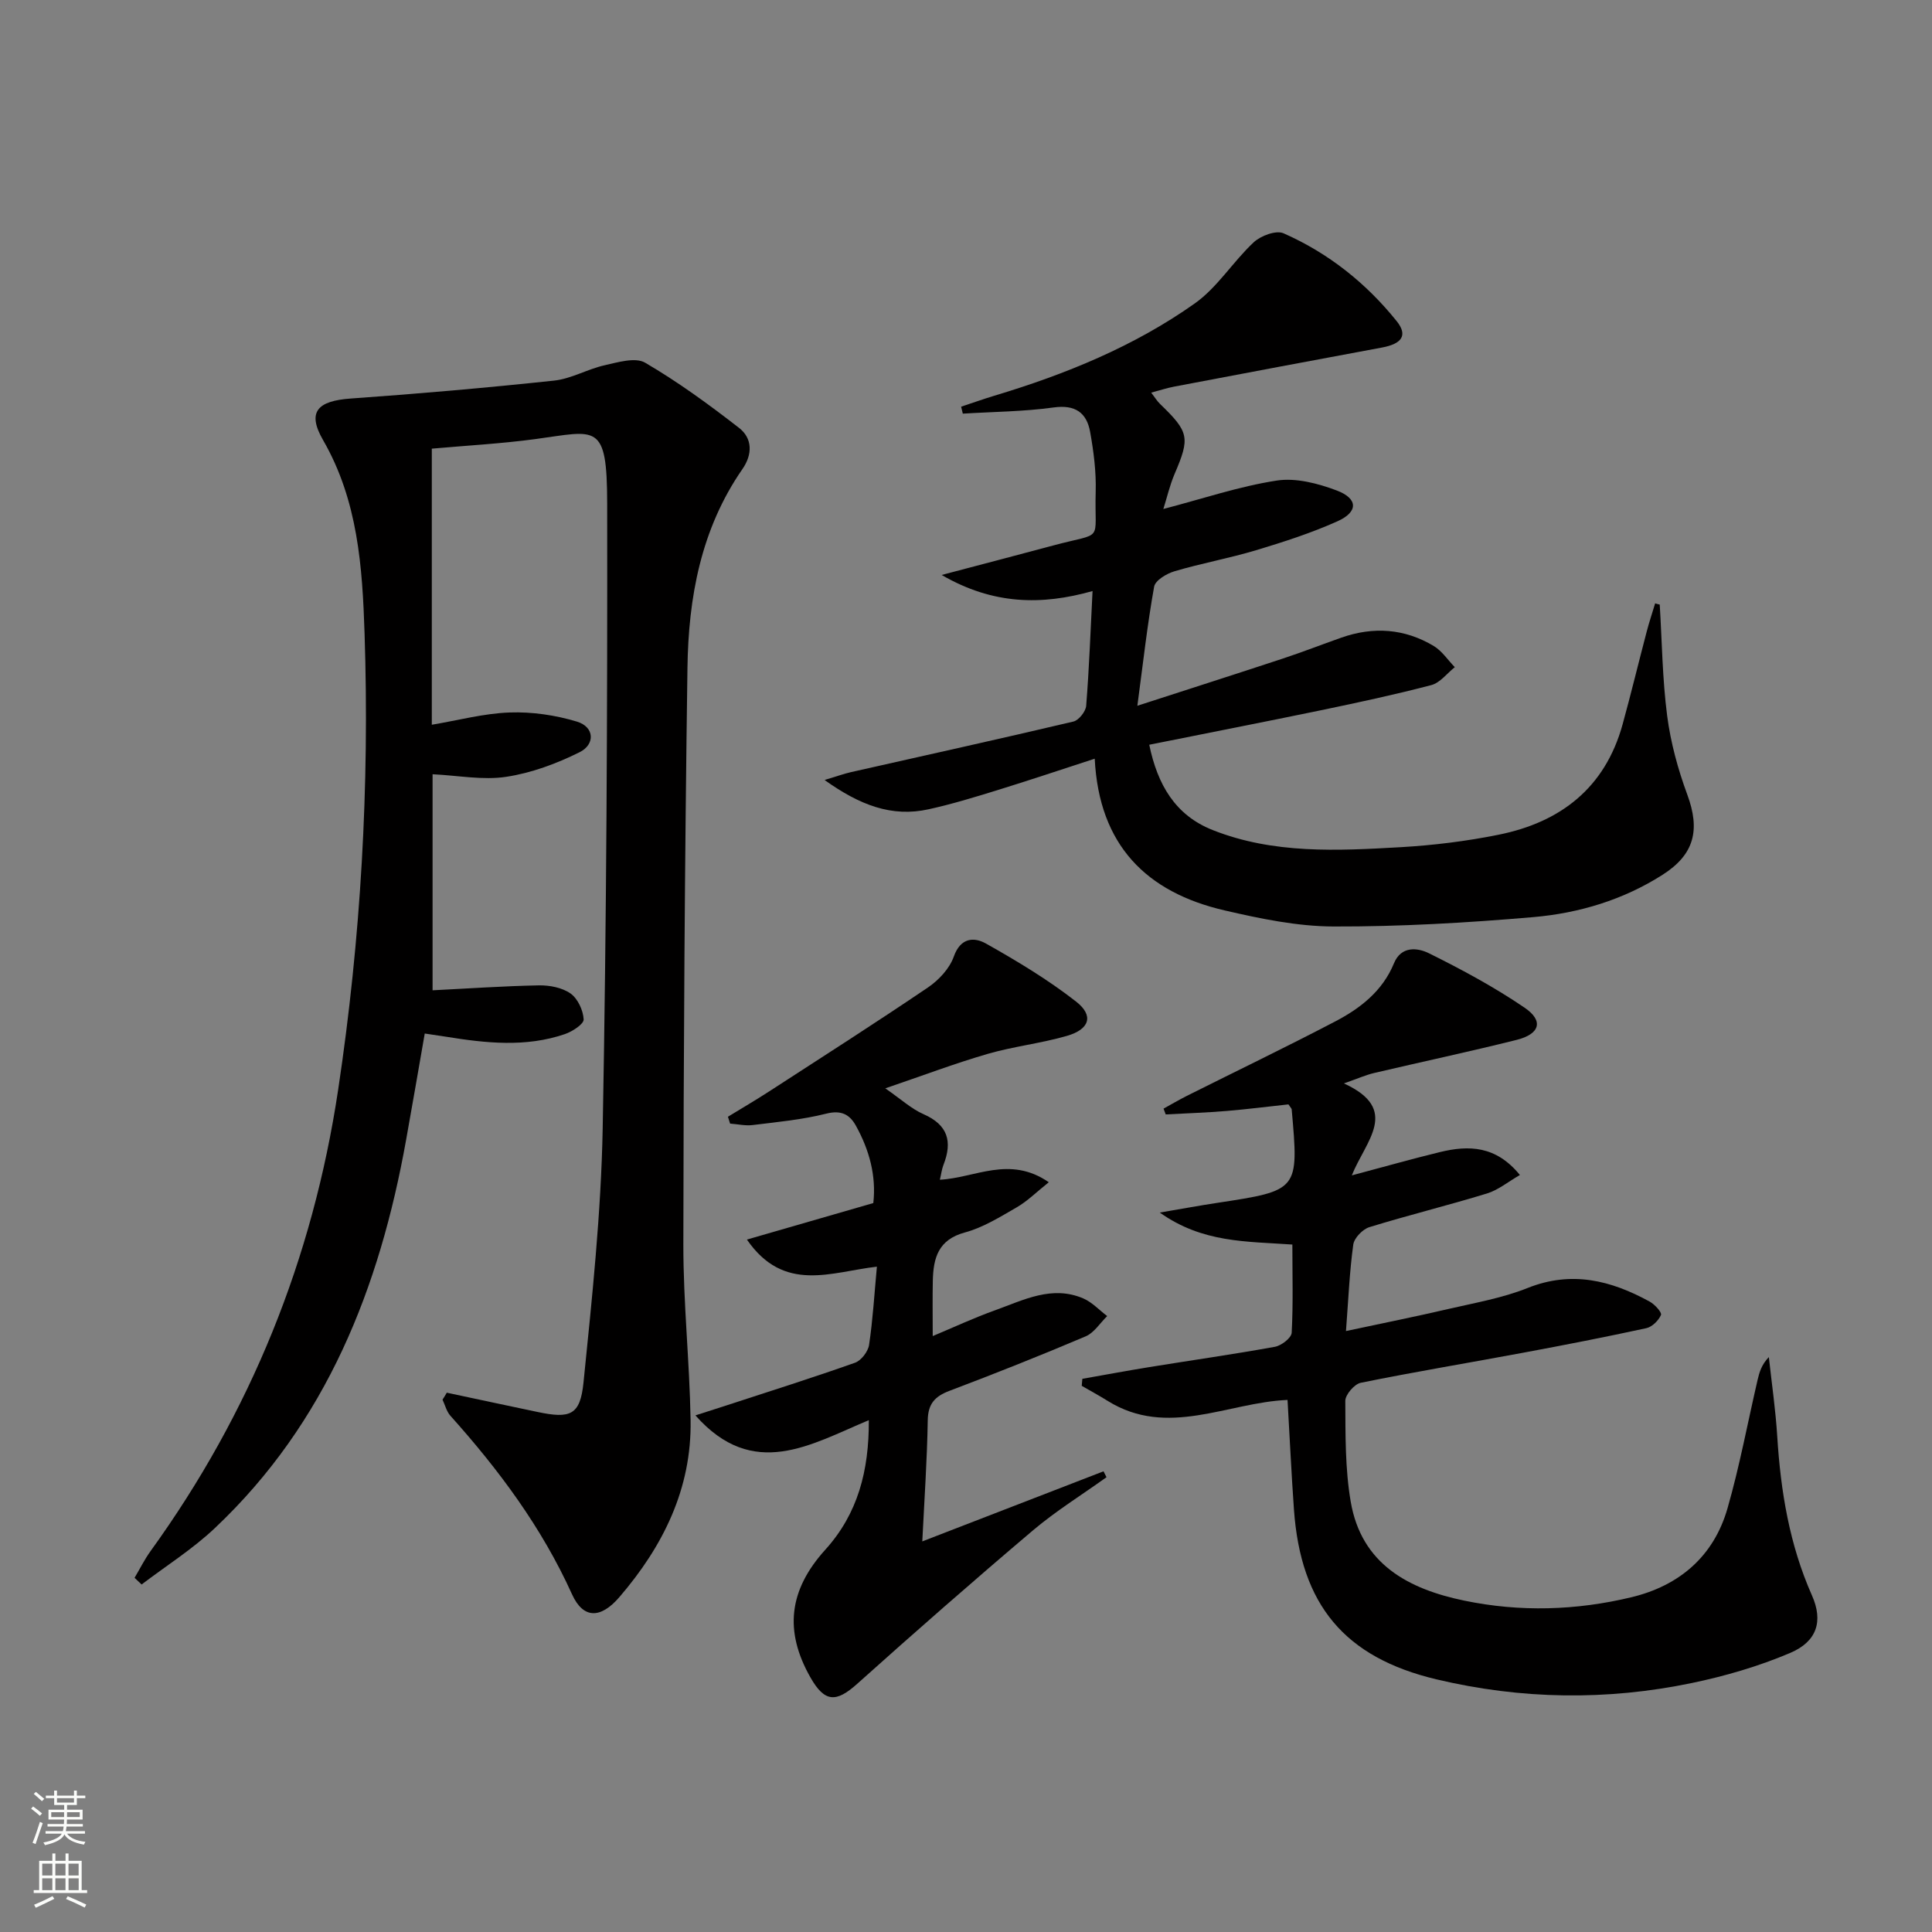
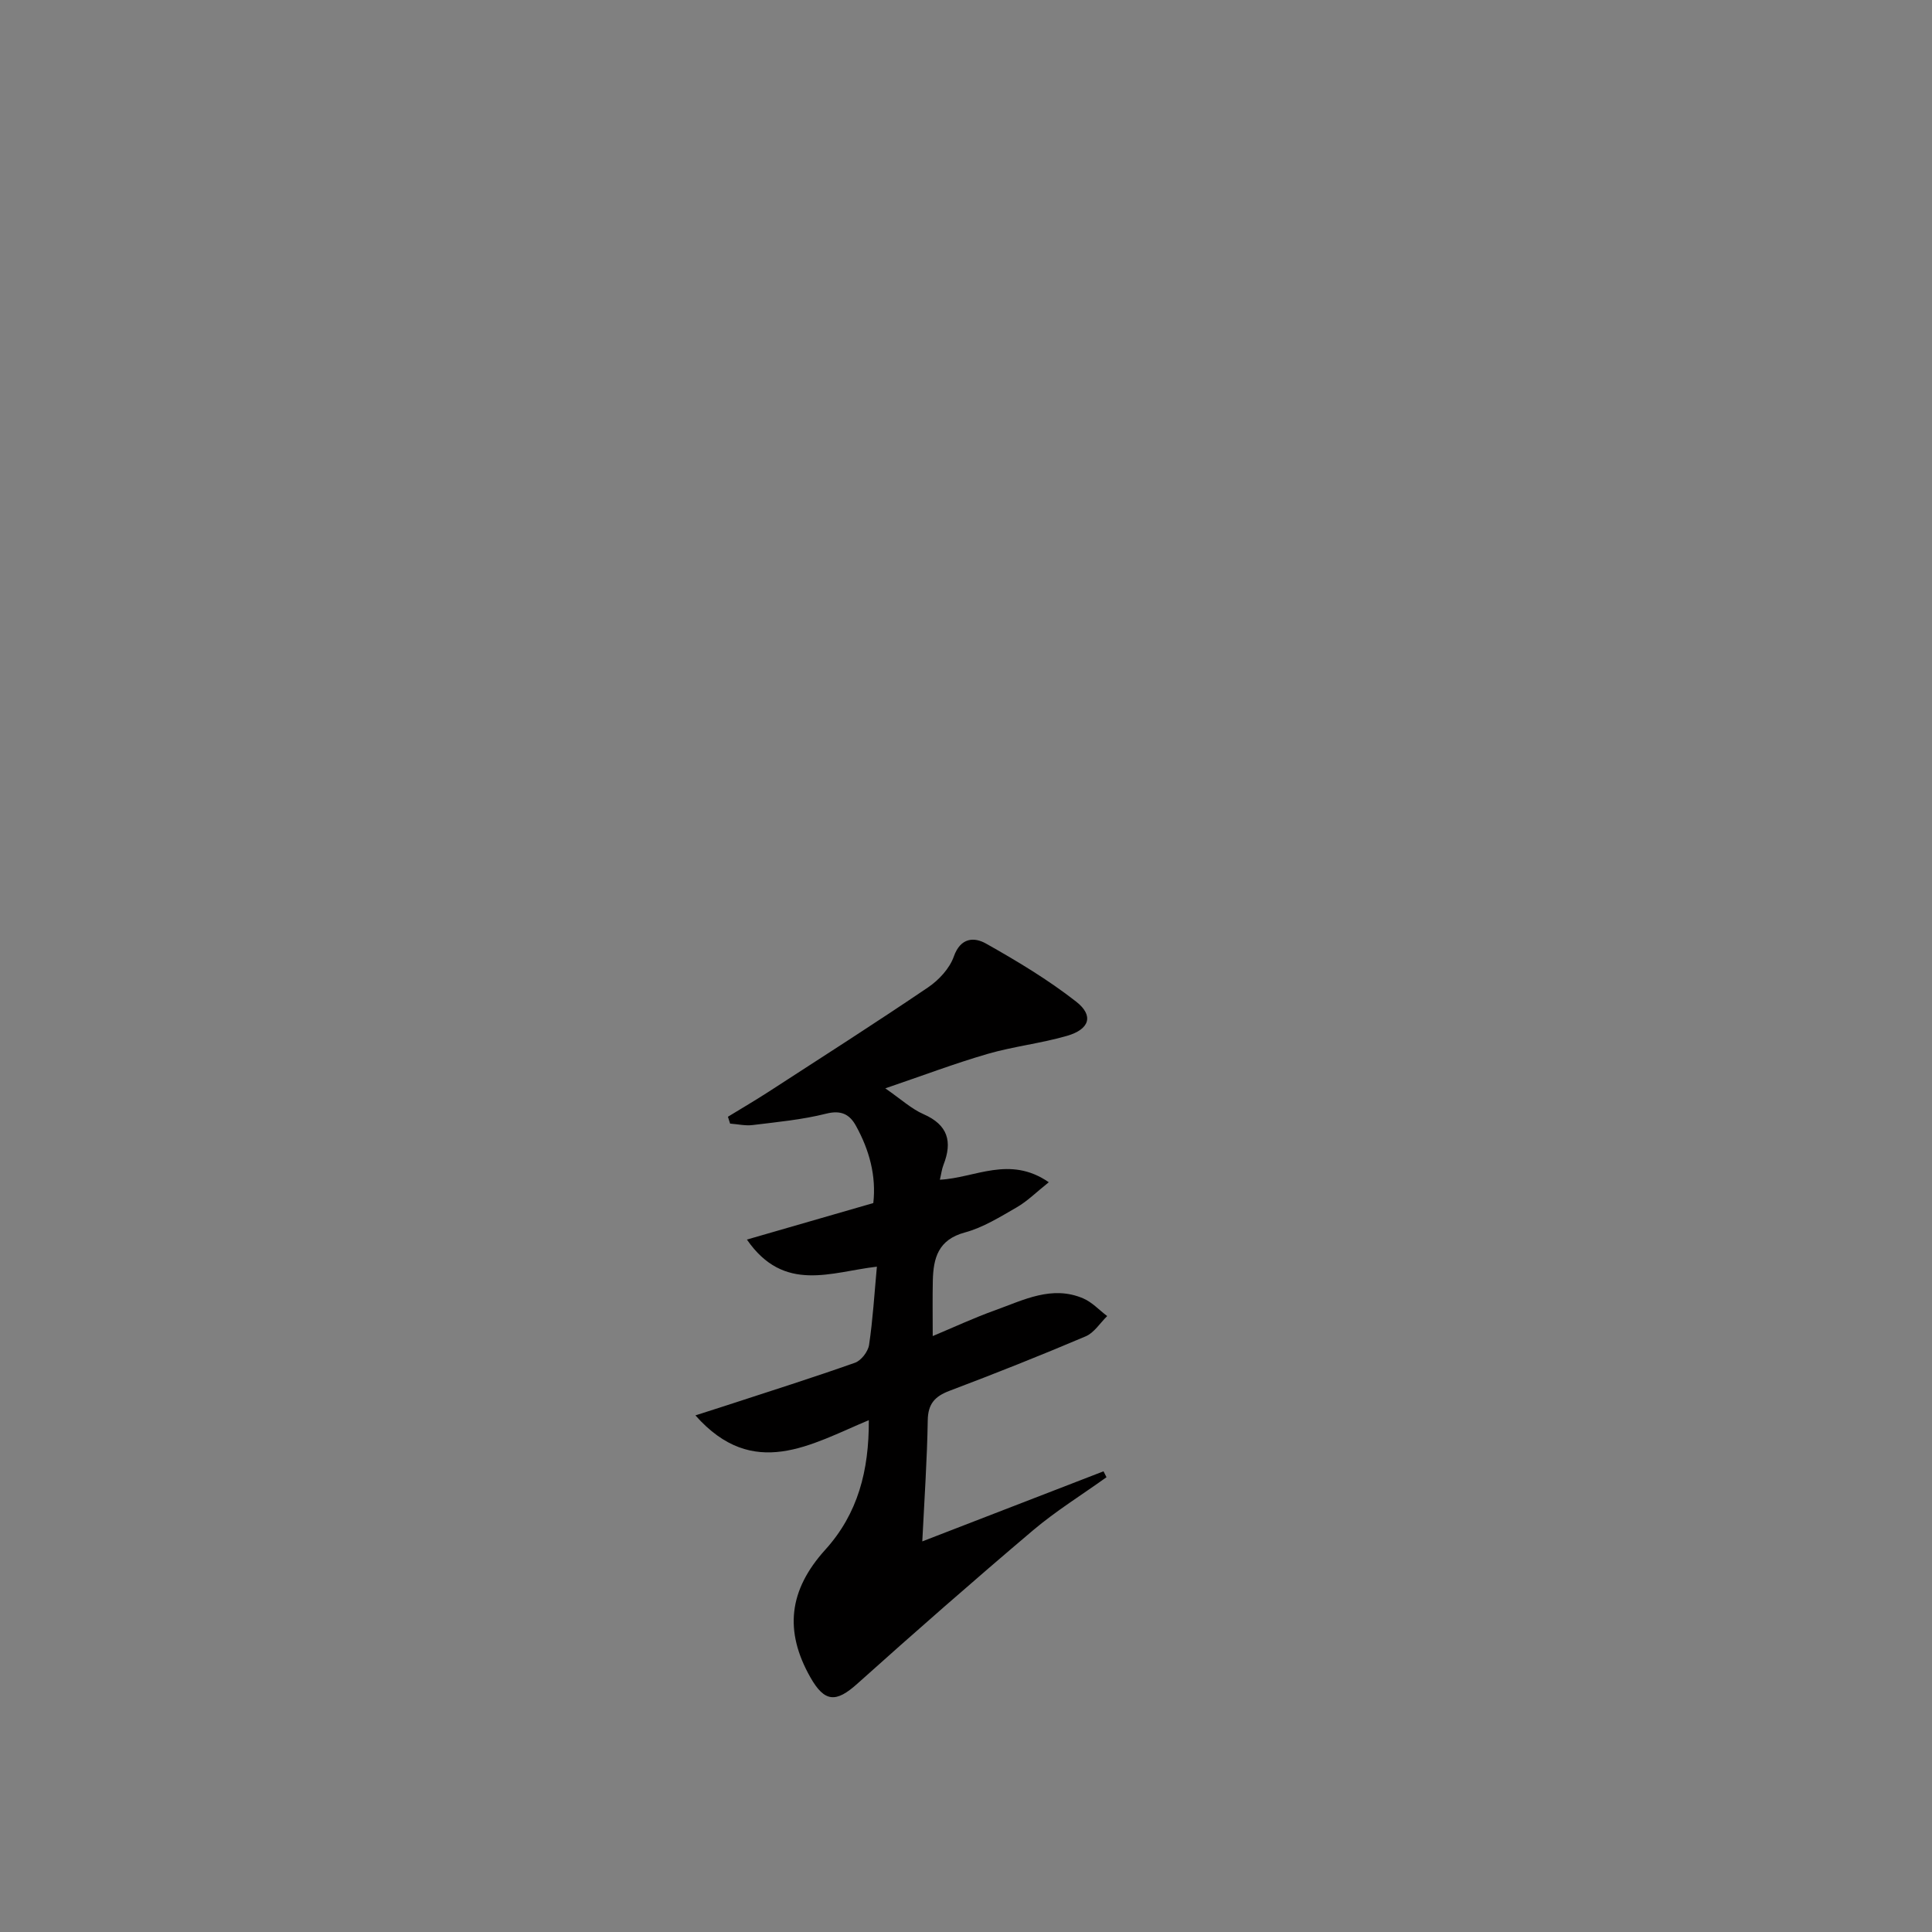
<svg xmlns="http://www.w3.org/2000/svg" enable-background="new 0 0 400 400" viewBox="0 0 400 400">
  <rect x="0" y="0" width="400" height="400" fill="#808080" stroke="none" />
  <g fill="#010000">
-     <path d="m92.5 288.34c6.24 1.33 12.48 2.67 18.73 3.98 6.85 1.45 8.89.71 9.58-6.1 1.77-17.49 3.64-35.04 3.97-52.59.8-43.12.99-86.25.93-129.38-.02-16.96-2.17-15.05-14.89-13.34-7.04.95-14.16 1.33-21.42 1.98v57.16c5.55-.93 10.83-2.36 16.15-2.54 4.62-.16 9.45.55 13.89 1.89 3.68 1.11 3.79 4.73.57 6.33-4.76 2.37-9.98 4.31-15.2 5.1-4.82.74-9.9-.27-15.25-.53v44.73c7.26-.36 14.63-.88 22.01-1.02 2.21-.04 4.81.46 6.55 1.68 1.5 1.06 2.62 3.48 2.72 5.36.05.97-2.34 2.52-3.89 3.05-8.11 2.78-16.38 1.87-24.62.54-1.29-.21-2.59-.39-4.39-.66-1.31 7.49-2.55 14.76-3.86 22.02-5.48 30.59-16.46 58.54-39.6 80.38-4.61 4.36-10.08 7.8-15.16 11.67-.49-.46-.97-.92-1.46-1.38 1.1-1.85 2.06-3.8 3.31-5.53 20.73-28.68 33.58-60.51 38.84-95.51 4.71-31.34 6.51-62.84 5.47-94.48-.45-13.76-1.37-27.51-8.59-40.03-3.37-5.84-1.19-8.12 5.74-8.61 14.05-.99 28.09-2.22 42.09-3.71 3.55-.38 6.89-2.37 10.43-3.17 2.76-.62 6.38-1.72 8.41-.54 6.8 3.97 13.21 8.65 19.44 13.49 2.79 2.16 2.84 5.47.71 8.54-8.6 12.4-11.18 26.61-11.38 41.19-.56 39.79-.81 79.59-.85 119.38-.01 12.12 1.29 24.23 1.5 36.36.24 14.17-5.71 26.11-14.75 36.62-3.86 4.49-7.47 4.55-9.8-.59-6.26-13.84-15.13-25.75-25.17-36.95-.8-.89-1.11-2.22-1.64-3.35.31-.46.6-.95.88-1.44z" />
-     <path d="m343.63 125.17c.47 7.69.55 15.43 1.54 23.05.72 5.52 2.23 11.05 4.16 16.28 2.71 7.32 1.5 12.4-5.12 16.62-8.16 5.2-17.3 7.94-26.76 8.76-13.74 1.18-27.55 1.98-41.33 1.94-7.54-.02-15.18-1.62-22.58-3.33-16.16-3.74-25.99-13.46-26.89-31.41-6.92 2.25-13.44 4.44-20.01 6.47-4.75 1.47-9.52 2.93-14.37 4-7.64 1.69-14.24-.85-21.55-6.06 2.6-.78 3.99-1.29 5.43-1.62 15.36-3.47 30.75-6.86 46.08-10.48 1.11-.26 2.55-2.07 2.65-3.25.62-7.75.9-15.53 1.32-23.77-10.52 2.97-20.58 2.86-31.24-3.33 8.44-2.23 15.75-4.13 23.04-6.09 10.79-2.91 8.54-.35 8.85-11.15.12-4.12-.42-8.31-1.15-12.38-.72-3.98-3.08-5.68-7.56-5.06-6.21.86-12.53.89-18.8 1.28-.12-.48-.24-.96-.35-1.44 2.3-.76 4.59-1.58 6.91-2.28 14.72-4.43 28.9-10.2 41.47-19.1 4.69-3.32 7.91-8.66 12.2-12.66 1.46-1.36 4.63-2.54 6.17-1.86 9.26 4.08 17.08 10.29 23.42 18.18 2.36 2.94 1.11 4.71-3.07 5.48-14.35 2.66-28.68 5.37-43.02 8.09-1.46.28-2.88.75-4.73 1.24.74.95 1.21 1.75 1.86 2.37 6.01 5.79 6.2 6.97 2.99 14.46-1.01 2.36-1.58 4.9-2.33 7.26 8.13-2.12 15.68-4.68 23.44-5.88 3.98-.62 8.56.58 12.46 2.05 4.44 1.68 4.47 4.44.14 6.38-5.42 2.43-11.14 4.27-16.85 5.99-5.56 1.67-11.3 2.7-16.87 4.35-1.64.48-4 1.89-4.23 3.2-1.4 7.78-2.27 15.66-3.47 24.65 10.89-3.53 20.47-6.59 30.02-9.74 4.1-1.35 8.12-2.92 12.2-4.36 6.65-2.34 13.12-1.89 19.16 1.74 1.7 1.03 2.9 2.89 4.34 4.37-1.61 1.28-3.04 3.23-4.86 3.71-7.54 1.98-15.17 3.61-22.8 5.2-11.68 2.42-23.39 4.7-35.6 7.15 1.71 8.26 5.37 14.6 13.15 17.67 12.58 4.98 25.8 4.29 38.91 3.54 6.77-.39 13.58-1.23 20.22-2.57 12.88-2.58 22.09-9.71 25.72-22.85 1.76-6.39 3.31-12.83 5-19.24.51-1.96 1.16-3.88 1.74-5.82.31.1.63.18.95.25z" />
-     <path d="m267.57 257.67c-9.64-.67-18.59-.34-27.45-6.62 4.71-.8 8.26-1.46 11.83-2 16.97-2.58 16.97-2.57 15.48-19.37-.01-.15-.17-.28-.67-1.03-4.01.43-8.37.99-12.75 1.36-4.21.35-8.44.49-12.66.72-.15-.4-.3-.8-.45-1.2 1.59-.88 3.16-1.8 4.78-2.62 10.26-5.14 20.6-10.12 30.76-15.43 5.21-2.72 9.81-6.3 12.17-12.05 1.5-3.64 4.91-3.22 7.23-2.07 6.8 3.37 13.54 7 19.81 11.27 4 2.72 3.18 5.46-1.66 6.67-9.8 2.45-19.69 4.55-29.52 6.86-1.73.41-3.39 1.16-6.23 2.15 11.79 5.4 4.48 11.88 1.64 19.04 6.71-1.78 12.46-3.42 18.27-4.83 5.92-1.43 11.55-1.36 16.53 4.75-2.45 1.41-4.48 3.11-6.8 3.82-8.08 2.48-16.3 4.49-24.37 6.98-1.39.43-3.14 2.24-3.33 3.61-.77 5.56-1 11.2-1.51 17.9 7.58-1.62 14.46-3 21.29-4.59 5.49-1.27 11.14-2.25 16.33-4.33 9.11-3.63 17.26-1.57 25.27 2.83 1.04.57 2.55 2.24 2.33 2.75-.5 1.16-1.82 2.47-3.02 2.74-8.42 1.83-16.89 3.48-25.37 5.06-11.25 2.1-22.55 3.97-33.77 6.25-1.32.27-3.2 2.46-3.2 3.75.04 6.96-.05 14.03 1.12 20.86 2.2 12.91 11.91 18.09 23.5 20.49 11.56 2.4 23.18 2.05 34.62-.7 9.94-2.39 17.04-8.48 19.89-18.4 2.51-8.74 4.17-17.72 6.23-26.6.37-1.58.82-3.15 2.33-4.72.6 5.48 1.4 10.94 1.74 16.43.71 11.35 2.52 22.39 7.18 32.9 2.37 5.33 1.07 9.56-4.52 11.93-6.5 2.76-13.42 4.78-20.34 6.22-17.63 3.67-35.33 3.41-52.88-.76-19.02-4.52-28.09-15.41-29.5-35.13-.53-7.42-.87-14.86-1.33-22.72-12.4.52-24.85 7.91-37.22.21-1.76-1.1-3.59-2.09-5.39-3.13.04-.48.09-.97.13-1.45 4.6-.81 9.2-1.67 13.82-2.42 8.68-1.41 17.39-2.64 26.04-4.21 1.35-.24 3.42-1.84 3.48-2.91.32-5.96.14-11.92.14-18.26z" />
    <path d="m190.95 319.13c13.26-5.13 25.39-9.82 37.52-14.51.21.41.41.81.62 1.22-5.09 3.65-10.45 6.97-15.22 11-12.29 10.41-24.42 21.04-36.41 31.79-4.36 3.91-6.73 3.84-9.67-1.34-5.44-9.57-4.51-18.05 3.07-26.43 6.76-7.47 9.07-16.37 9.02-26.83-12.01 5.01-23.9 12.57-35.9-.99 2.5-.8 4.32-1.38 6.14-1.97 8.98-2.94 18-5.78 26.9-8.93 1.28-.45 2.7-2.31 2.91-3.68.78-5.21 1.09-10.48 1.62-16.21-9.46 1.08-19.22 5.55-26.91-5.61 8.96-2.59 17.4-5.02 26.17-7.56.63-5.65-.82-10.96-3.58-15.97-1.31-2.39-3.06-3.32-6.17-2.54-4.96 1.25-10.13 1.73-15.23 2.36-1.52.19-3.11-.19-4.67-.3-.15-.47-.3-.95-.45-1.42 2.85-1.74 5.73-3.43 8.53-5.24 11-7.13 22.05-14.19 32.9-21.54 2.24-1.52 4.47-3.92 5.34-6.4 1.41-3.98 4.25-4.03 6.65-2.68 6.45 3.63 12.86 7.48 18.68 12.03 3.69 2.89 2.79 5.72-1.89 7.08-5.39 1.56-11.06 2.18-16.45 3.74-6.78 1.97-13.4 4.48-21.18 7.13 3.31 2.29 5.42 4.26 7.92 5.35 5.06 2.22 6.01 5.68 4.13 10.48-.35.89-.46 1.88-.75 3.09 7.29-.37 14.43-5.09 22.55.52-2.63 2.1-4.46 3.94-6.63 5.19-3.45 1.99-6.97 4.19-10.75 5.21-5.52 1.49-6.52 5.3-6.63 9.97-.08 3.62-.02 7.24-.02 11.48 4.26-1.78 8.52-3.77 12.93-5.35 5.88-2.11 11.76-5.23 18.25-2.44 1.83.79 3.3 2.41 4.94 3.65-1.47 1.43-2.69 3.44-4.44 4.19-9.32 3.96-18.73 7.7-28.2 11.28-3.04 1.15-4.45 2.69-4.51 6.09-.13 8.12-.69 16.22-1.13 25.09z" />
  </g>
-   <path d="m6.44 374.46.42-.45c.65.47 1.27.95 1.85 1.44l-.45.49c-.65-.56-1.25-1.06-1.82-1.48m.93 7.33-.63-.26c.55-1.36 1.05-2.8 1.52-4.33.19.1.38.19.59.27-.46 1.29-.95 2.73-1.48 4.32m-.38-10.38.44-.42c.43.34 1.01.82 1.74 1.44l-.49.49c-.53-.51-1.09-1.01-1.69-1.51m2.5.35h1.72v-1.04h.59v1.04h3.52v-1.04h.59v1.04h1.75v.53h-1.75v1.42h-2.03v.97h3.22v2.03h-3.24c0 .35-.01.66-.03.93h3.32v.53h-3.37c-.03.27-.08.58-.15.94h3.96v.53h-3.71c.67.92 1.93 1.48 3.79 1.68-.13.24-.23.44-.29.59-2.13-.38-3.48-1.08-4.04-2.12-.43.97-1.77 1.72-4.03 2.23-.09-.19-.2-.37-.33-.55 2.1-.42 3.37-1.03 3.81-1.83h-3.36v-.53h3.58c.08-.29.13-.61.16-.94h-3.33v-.53h3.39c.02-.27.04-.58.04-.93h-3.23v-2.03h3.25v-.97h-2.07v-1.42h-1.73zm1.12 3.44v1h2.65c.01-.3.02-.44.01-.4v-.25-.35zm1.19-2h3.52v-.91h-3.52zm4.71 2h-2.63v.59c0 .15-.01.28-.01.4h2.64z" fill="#fbfcfa" />
-   <path d="m13.56 383.74h.63v1.52h2.72v6.07h1.13v.6h-11.06v-.6h1.13v-6.07h2.73v-1.52h.63v1.52h2.1v-1.52zm-2.69 8.83.38.56c-1.24.63-2.53 1.25-3.85 1.85-.1-.21-.21-.42-.34-.63 1.36-.55 2.63-1.15 3.81-1.78m-2.13-4.27h2.1v-2.45h-2.1zm0 3.04h2.1v-2.46h-2.1zm2.72-3.04h2.1v-2.45h-2.1zm0 3.04h2.1v-2.46h-2.1zm6.07 3.6c-1.41-.71-2.7-1.3-3.86-1.78l.35-.56c1.45.62 2.75 1.19 3.84 1.72zm-1.25-9.09h-2.1v2.45h2.1zm-2.09 5.49h2.1v-2.46h-2.1z" fill="#fbfcfa" />
</svg>